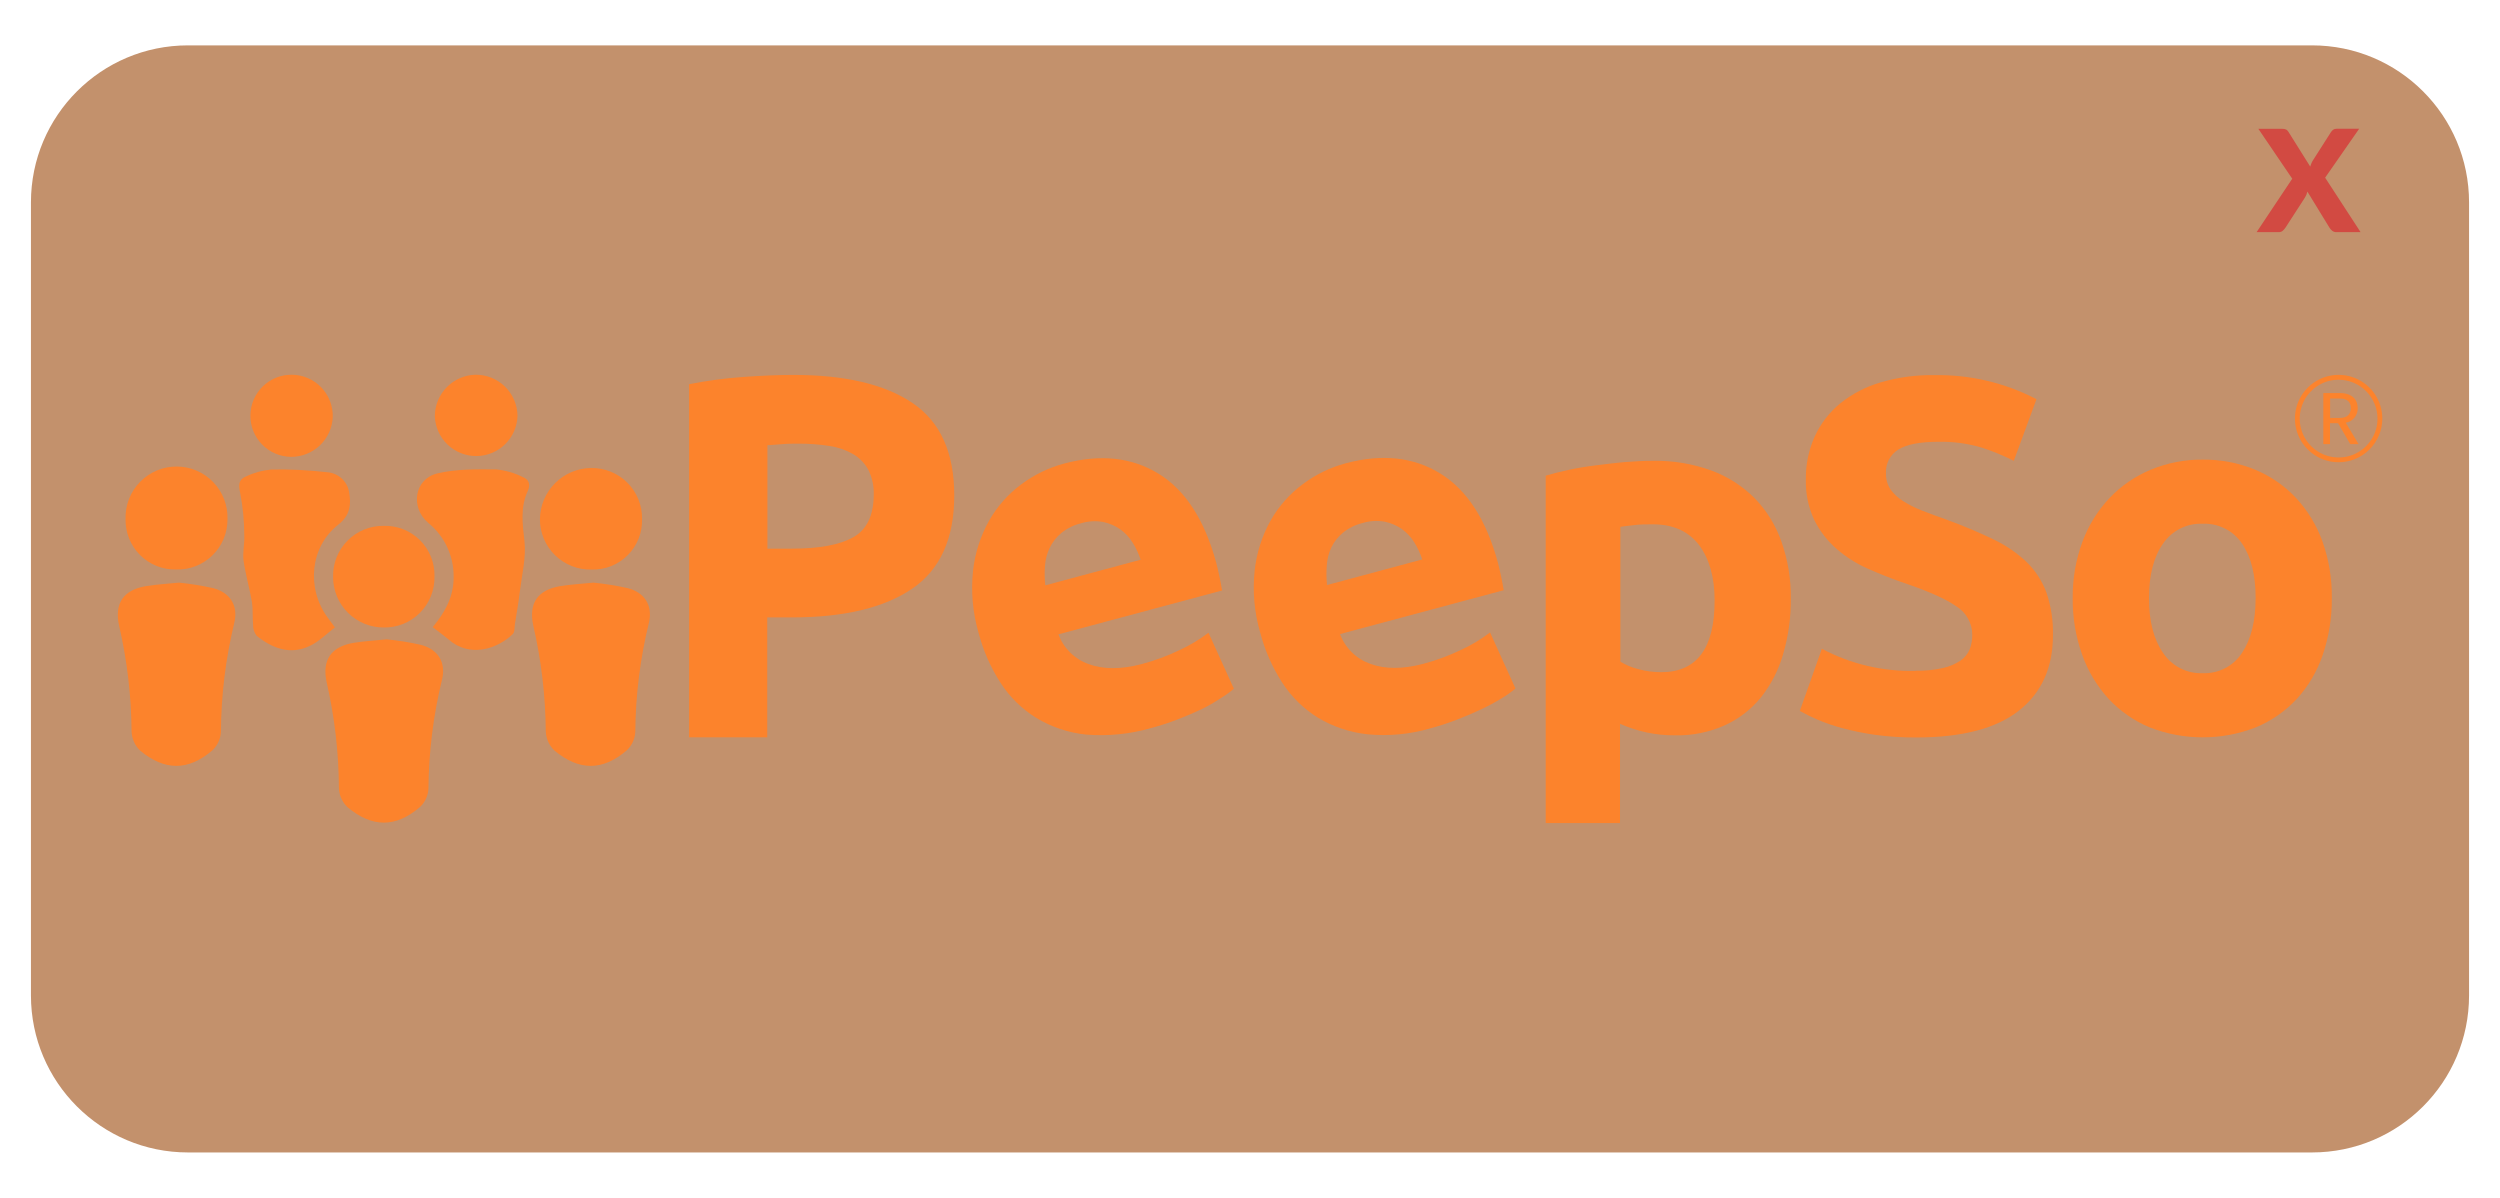
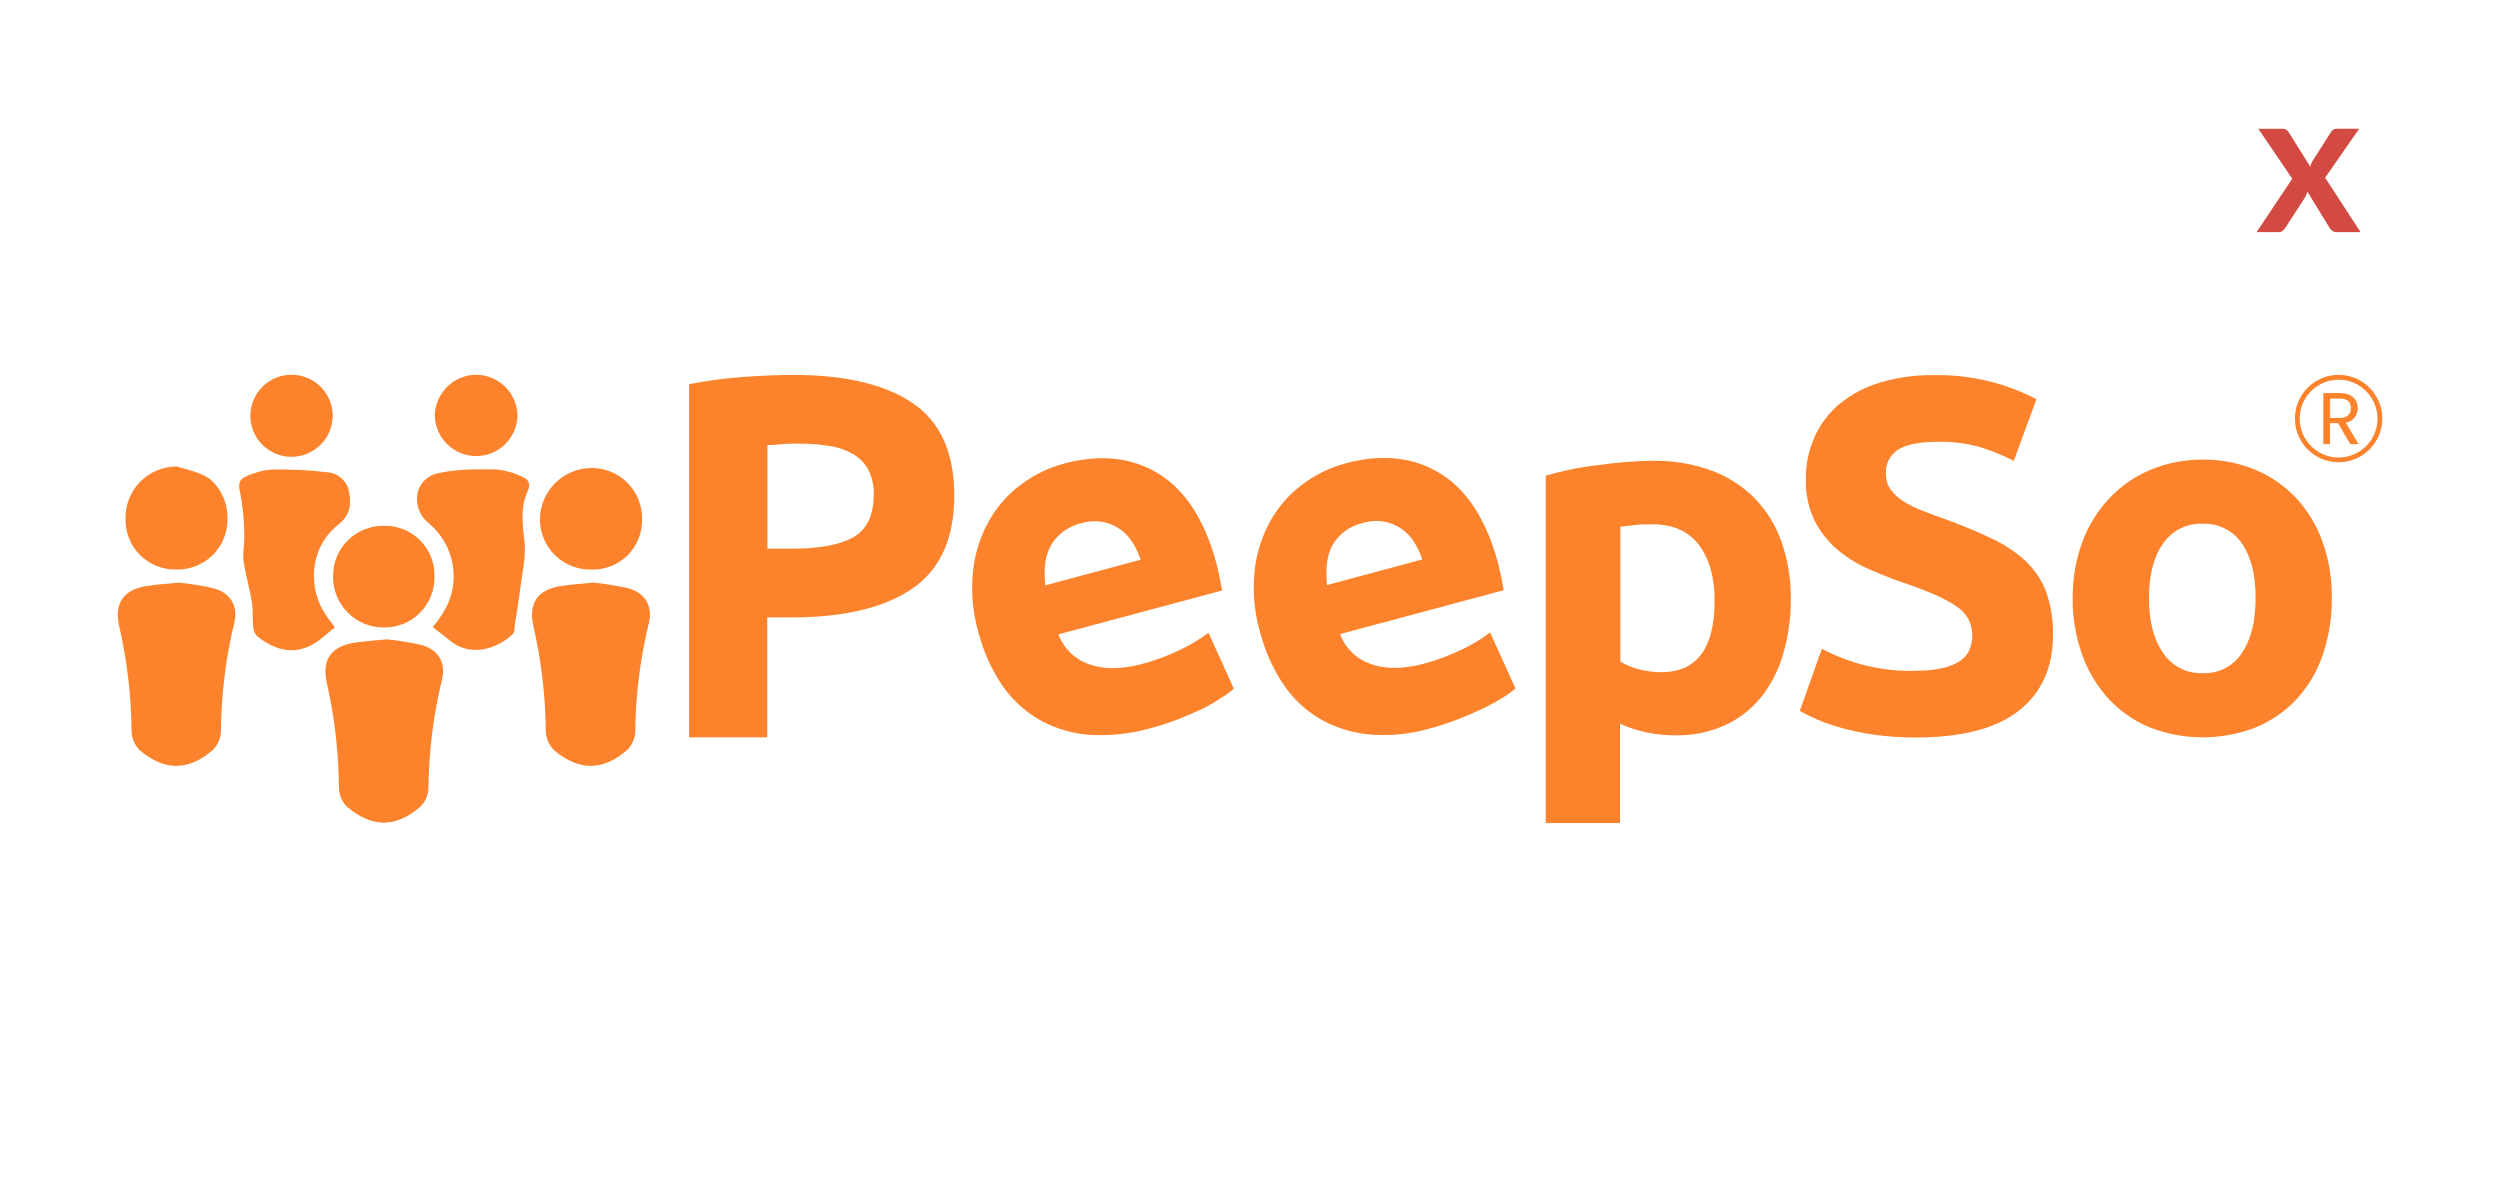
<svg xmlns="http://www.w3.org/2000/svg" width="551" height="264" viewBox="0 0 551 264" fill="none">
-   <path d="M509.57 10H41.43C22.316 10 6.82 25.495 6.82 44.61V219.39C6.82 238.505 22.316 254 41.43 254H509.57C528.685 254 544.18 238.505 544.18 219.39V44.61C544.18 25.495 528.685 10 509.57 10Z" fill="#C3916C" />
  <path d="M174.841 82.63C186.261 82.63 195.028 84.7 201.141 88.84C207.254 92.98 210.314 99.76 210.321 109.18C210.321 118.68 207.228 125.537 201.041 129.75C194.854 133.963 186.014 136.073 174.521 136.08H169.101V162.51H151.871V84.68C155.81 83.897 159.795 83.362 163.801 83.08C168.001 82.78 171.681 82.63 174.841 82.63ZM176.001 97.78C174.751 97.78 173.511 97.78 172.301 97.9C171.091 98.02 170.031 98.05 169.141 98.13V120.92H174.561C180.561 120.92 185.054 120.087 188.041 118.42C191.028 116.753 192.538 113.637 192.571 109.07C192.639 107.179 192.24 105.301 191.411 103.6C190.637 102.163 189.49 100.961 188.091 100.12C186.475 99.188 184.697 98.57 182.851 98.3C180.586 97.941 178.295 97.767 176.001 97.78Z" fill="#FC832C" />
  <path d="M215.67 139.46C214.381 135.019 213.97 130.369 214.46 125.77C214.887 121.904 216.087 118.163 217.99 114.77C219.763 111.64 222.171 108.915 225.06 106.77C227.893 104.651 231.103 103.09 234.52 102.17C242.52 100.037 249.47 100.787 255.37 104.42C261.27 108.053 265.503 114.603 268.07 124.07C268.32 125 268.55 126.07 268.78 127.14C269.01 128.21 269.2 129.26 269.35 130.14L233.28 139.81C233.841 141.327 234.73 142.701 235.882 143.835C237.035 144.968 238.424 145.834 239.95 146.37C243.17 147.557 247.056 147.557 251.61 146.37C254.495 145.604 257.301 144.566 259.99 143.27C262.244 142.235 264.377 140.954 266.35 139.45L271.95 151.8C270.983 152.611 269.953 153.344 268.87 153.99C267.624 154.817 266.329 155.566 264.99 156.23C263.33 157.017 261.533 157.787 259.6 158.54C257.673 159.286 255.706 159.927 253.71 160.46C249.053 161.804 244.191 162.292 239.36 161.9C235.493 161.498 231.762 160.252 228.43 158.25C225.245 156.281 222.539 153.627 220.51 150.48C218.322 147.087 216.689 143.367 215.67 139.46ZM251.4 123.36C250.967 122.04 250.376 120.778 249.64 119.6C248.932 118.453 248.004 117.457 246.91 116.67C245.783 115.88 244.507 115.329 243.16 115.05C241.527 114.748 239.847 114.845 238.26 115.33C236.672 115.712 235.189 116.444 233.92 117.47C232.844 118.362 231.971 119.474 231.36 120.73C230.76 121.985 230.404 123.342 230.31 124.73C230.198 126.156 230.221 127.589 230.38 129.01L251.4 123.36Z" fill="#FC832C" />
  <path d="M277.741 139.4C276.448 134.959 276.037 130.308 276.531 125.71C276.955 121.844 278.152 118.103 280.051 114.71C281.828 111.579 284.239 108.854 287.131 106.71C289.963 104.589 293.174 103.027 296.591 102.11C304.591 99.976 311.541 100.726 317.441 104.36C323.341 107.993 327.574 114.543 330.141 124.01C330.381 124.94 330.621 126.01 330.851 127.08C331.081 128.15 331.261 129.2 331.421 130.08L295.341 139.75C295.903 141.267 296.793 142.642 297.948 143.776C299.103 144.91 300.493 145.775 302.021 146.31C305.241 147.503 309.128 147.503 313.681 146.31C316.566 145.544 319.372 144.506 322.061 143.21C324.312 142.174 326.442 140.893 328.411 139.39L334.011 151.74C333.045 152.551 332.015 153.283 330.931 153.93C329.492 154.807 328.007 155.604 326.481 156.32C324.831 157.11 323.031 157.87 321.091 158.62C319.164 159.367 317.198 160.008 315.201 160.54C310.732 161.846 306.055 162.287 301.421 161.84C297.555 161.433 293.825 160.187 290.491 158.19C287.306 156.217 284.6 153.559 282.571 150.41C280.389 147.018 278.759 143.302 277.741 139.4ZM313.461 123.3C313.033 121.98 312.445 120.717 311.711 119.54C311 118.395 310.073 117.399 308.981 116.61C307.855 115.819 306.579 115.267 305.231 114.99C303.599 114.688 301.918 114.784 300.331 115.27C298.741 115.653 297.255 116.384 295.981 117.41C294.906 118.298 294.033 119.406 293.421 120.66C292.845 121.92 292.506 123.276 292.421 124.66C292.311 126.085 292.331 127.518 292.481 128.94L313.461 123.3Z" fill="#FC832C" />
  <path d="M394.7 131.91C394.736 136.058 394.164 140.189 393 144.17C392.017 147.625 390.366 150.852 388.14 153.67C385.99 156.327 383.251 158.446 380.14 159.86C376.704 161.394 372.972 162.148 369.21 162.07C367.056 162.084 364.906 161.863 362.8 161.41C360.826 160.975 358.9 160.345 357.05 159.53V181.41H340.67V104.84C342.15 104.39 343.84 103.97 345.75 103.56C347.66 103.15 349.67 102.81 351.75 102.56C353.83 102.31 355.98 102.02 358.15 101.84C360.32 101.66 362.41 101.56 364.39 101.56C368.759 101.489 373.103 102.218 377.21 103.71C380.779 105.027 384.02 107.101 386.71 109.79C389.355 112.507 391.373 115.77 392.62 119.35C394.042 123.383 394.746 127.634 394.7 131.91ZM377.9 132.35C377.9 127.27 376.76 123.2 374.48 120.14C372.19 117.14 368.81 115.56 364.31 115.56C362.84 115.56 361.48 115.56 360.22 115.73C358.96 115.9 357.94 115.96 357.13 116.11V145.83C358.37 146.586 359.719 147.146 361.13 147.49C362.761 147.926 364.442 148.148 366.13 148.15C373.983 148.15 377.907 142.884 377.9 132.35Z" fill="#FC832C" />
  <path d="M422.32 147.82C424.337 147.863 426.352 147.658 428.32 147.21C429.685 146.903 430.981 146.343 432.14 145.56C433.034 144.941 433.728 144.076 434.14 143.07C434.52 142.043 434.706 140.954 434.69 139.86C434.677 138.605 434.346 137.373 433.726 136.282C433.107 135.19 432.22 134.274 431.15 133.62C428.79 131.96 424.75 130.18 419 128.26C416.5 127.38 414 126.37 411.49 125.26C409.046 124.158 406.775 122.706 404.75 120.95C402.737 119.188 401.086 117.052 399.89 114.66C398.564 111.849 397.92 108.766 398.01 105.66C397.96 102.364 398.643 99.099 400.01 96.1C401.316 93.292 403.241 90.817 405.64 88.859C408.26 86.772 411.263 85.216 414.48 84.279C418.281 83.163 422.228 82.624 426.19 82.68C434.065 82.52 441.853 84.343 448.84 87.98L443.84 101.57C441.549 100.403 439.168 99.423 436.72 98.639C433.654 97.734 430.466 97.305 427.27 97.37C423.14 97.37 420.18 97.95 418.38 99.09C417.498 99.638 416.78 100.414 416.303 101.336C415.826 102.259 415.607 103.293 415.67 104.33C415.631 105.584 415.98 106.821 416.67 107.87C417.429 108.914 418.387 109.798 419.49 110.47C420.819 111.301 422.225 112.001 423.69 112.56C425.27 113.186 427.02 113.833 428.94 114.5C432.94 115.97 436.38 117.43 439.32 118.87C442.02 120.134 444.502 121.822 446.67 123.87C448.606 125.766 450.099 128.068 451.04 130.61C452.062 133.632 452.546 136.81 452.47 140C452.47 147.146 449.966 152.69 444.96 156.63C439.953 160.57 432.403 162.54 422.31 162.54C419.243 162.561 416.178 162.361 413.14 161.94C410.699 161.588 408.281 161.09 405.9 160.45C404.052 159.947 402.242 159.319 400.48 158.57C399.181 158.009 397.913 157.381 396.68 156.69L401.54 142.99C407.923 146.386 415.082 148.061 422.31 147.85L422.32 147.82Z" fill="#FC832C" />
  <path d="M513.931 131.8C513.979 136.063 513.303 140.303 511.931 144.34C510.713 147.946 508.759 151.26 506.191 154.07C503.668 156.765 500.6 158.892 497.191 160.31C489.66 163.243 481.302 163.243 473.771 160.31C470.364 158.889 467.296 156.762 464.771 154.07C462.191 151.249 460.202 147.941 458.921 144.34C457.481 140.318 456.77 136.071 456.821 131.8C456.778 127.538 457.517 123.305 459.001 119.31C460.334 115.735 462.374 112.466 465.001 109.7C467.558 107.029 470.644 104.921 474.061 103.51C477.686 102.008 481.577 101.256 485.501 101.3C489.444 101.259 493.354 102.011 497.001 103.51C500.403 104.916 503.47 107.025 506.001 109.7C508.582 112.475 510.576 115.744 511.861 119.31C513.288 123.317 513.989 127.546 513.931 131.8ZM497.141 131.8C497.141 126.72 496.141 122.72 494.141 119.8C493.185 118.393 491.886 117.254 490.367 116.489C488.849 115.725 487.16 115.36 485.461 115.43C483.756 115.36 482.062 115.724 480.537 116.488C479.011 117.253 477.705 118.392 476.741 119.8C474.681 122.706 473.648 126.706 473.641 131.8C473.634 136.893 474.668 140.926 476.741 143.9C477.689 145.33 478.989 146.493 480.516 147.276C482.043 148.059 483.746 148.435 485.461 148.37C487.171 148.44 488.87 148.065 490.392 147.282C491.913 146.498 493.205 145.333 494.141 143.9C496.134 140.913 497.134 136.88 497.141 131.8Z" fill="#FC832C" />
  <path d="M85.22 140.91C87.767 141.158 90.295 141.566 92.79 142.13C96.58 143.13 98.33 146.04 97.43 149.76C95.504 157.647 94.497 165.731 94.43 173.85C94.35 175.372 93.688 176.804 92.58 177.85C87.2 182.49 82 182.4 76.64 177.95C75.468 176.859 74.772 175.35 74.7 173.75C74.659 165.888 73.753 158.054 72 150.39C70.91 145.44 73 142.49 78 141.67C80.21 141.31 82.45 141.19 85.22 140.91Z" fill="#FC832C" />
  <path d="M130.809 128.41C133.354 128.67 135.882 129.077 138.379 129.63C142.169 130.63 143.909 133.55 143.019 137.27C141.088 145.153 140.081 153.234 140.019 161.35C139.932 162.87 139.271 164.3 138.169 165.35C132.789 169.98 127.589 169.89 122.229 165.45C121.059 164.353 120.363 162.843 120.289 161.24C120.23 153.383 119.308 145.556 117.539 137.9C116.449 132.9 118.539 129.99 123.539 129.17C125.809 128.81 127.999 128.69 130.809 128.41Z" fill="#FC832C" />
  <path d="M39.44 128.41C41.982 128.668 44.506 129.076 47 129.63C50.79 130.63 52.54 133.55 51.64 137.27C49.731 145.156 48.741 153.237 48.69 161.35C48.603 162.87 47.942 164.3 46.84 165.35C41.46 169.98 36.26 169.89 30.9 165.45C29.745 164.346 29.064 162.837 29 161.24C28.941 153.383 28.019 145.556 26.25 137.9C25.16 132.9 27.25 129.99 32.25 129.17C34.43 128.81 36.66 128.69 39.44 128.41Z" fill="#FC832C" />
  <path d="M95.371 138.22C98.16 134.86 100.01 131.42 99.981 127.14C100.005 124.862 99.514 122.609 98.544 120.548C97.574 118.487 96.151 116.672 94.38 115.24C90.38 111.84 91.29 105.59 96.38 104.34C100.54 103.34 105.02 103.43 109.38 103.46C111.413 103.661 113.392 104.231 115.22 105.14C116.54 105.67 117.02 106.7 116.3 108.27C114.66 111.83 115.16 115.47 115.59 119.27C115.99 122.87 115.03 126.63 114.59 130.27C114.3 132.67 113.89 135.07 113.5 137.46C113.38 138.26 113.5 139.33 112.96 139.8C109.57 143.05 103.45 145.05 98.82 140.9C97.811 140.05 96.691 139.26 95.371 138.22Z" fill="#FC832C" />
  <path d="M73.821 138.28C71.951 139.71 70.361 141.35 68.431 142.28C64.031 144.5 59.951 142.85 56.561 140.13C56.031 139.433 55.756 138.575 55.781 137.7C55.621 136.02 55.781 134.31 55.531 132.7C55.011 129.64 54.111 126.64 53.681 123.56C53.431 121.75 53.931 119.85 53.841 118.01C53.834 114.821 53.523 111.64 52.911 108.51C52.461 106.65 52.741 105.61 54.221 105.01C55.991 104.167 57.898 103.649 59.851 103.48C63.936 103.405 68.022 103.606 72.081 104.08C73.256 104.153 74.373 104.619 75.252 105.402C76.132 106.185 76.723 107.241 76.931 108.4C77.431 111.16 77.211 113.56 74.561 115.63C68.361 120.47 67.461 129.63 72.221 136.12L73.821 138.28Z" fill="#FC832C" />
-   <path d="M38.83 125.52C37.354 125.555 35.886 125.289 34.516 124.74C33.146 124.19 31.902 123.369 30.858 122.324C29.815 121.28 28.995 120.035 28.447 118.664C27.898 117.294 27.634 115.826 27.67 114.35C27.631 112.847 27.895 111.351 28.445 109.951C28.995 108.551 29.821 107.276 30.873 106.201C31.925 105.127 33.182 104.274 34.569 103.693C35.957 103.113 37.447 102.817 38.951 102.823C40.455 102.829 41.943 103.137 43.325 103.729C44.708 104.32 45.958 105.183 47.002 106.266C48.045 107.349 48.86 108.631 49.399 110.035C49.938 111.439 50.19 112.937 50.14 114.44C50.151 115.918 49.864 117.383 49.297 118.748C48.73 120.112 47.894 121.348 46.838 122.382C45.782 123.417 44.529 124.227 43.153 124.767C41.777 125.306 40.307 125.562 38.83 125.52Z" fill="#FC832C" />
+   <path d="M38.83 125.52C37.354 125.555 35.886 125.289 34.516 124.74C33.146 124.19 31.902 123.369 30.858 122.324C29.815 121.28 28.995 120.035 28.447 118.664C27.898 117.294 27.634 115.826 27.67 114.35C27.631 112.847 27.895 111.351 28.445 109.951C28.995 108.551 29.821 107.276 30.873 106.201C31.925 105.127 33.182 104.274 34.569 103.693C35.957 103.113 37.447 102.817 38.951 102.823C44.708 104.32 45.958 105.183 47.002 106.266C48.045 107.349 48.86 108.631 49.399 110.035C49.938 111.439 50.19 112.937 50.14 114.44C50.151 115.918 49.864 117.383 49.297 118.748C48.73 120.112 47.894 121.348 46.838 122.382C45.782 123.417 44.529 124.227 43.153 124.767C41.777 125.306 40.307 125.562 38.83 125.52Z" fill="#FC832C" />
  <path d="M141.51 114.38C141.556 115.856 141.299 117.325 140.755 118.698C140.212 120.071 139.393 121.318 138.35 122.362C137.306 123.407 136.06 124.226 134.687 124.771C133.315 125.316 131.846 125.574 130.37 125.53C128.889 125.569 127.415 125.31 126.036 124.769C124.657 124.229 123.4 123.417 122.34 122.382C121.28 121.347 120.438 120.11 119.864 118.744C119.291 117.378 118.997 115.911 119 114.43C119.031 111.448 120.23 108.597 122.338 106.488C124.447 104.379 127.298 103.181 130.28 103.15C131.761 103.127 133.232 103.402 134.605 103.958C135.977 104.514 137.225 105.34 138.272 106.388C139.319 107.435 140.146 108.682 140.702 110.055C141.258 111.428 141.533 112.899 141.51 114.38Z" fill="#FC832C" />
  <path d="M95.76 127.08C95.79 128.562 95.52 130.034 94.967 131.409C94.414 132.784 93.588 134.033 92.54 135.08C91.493 136.128 90.244 136.954 88.869 137.507C87.494 138.06 86.022 138.33 84.54 138.3C81.592 138.3 78.764 137.13 76.677 135.047C74.59 132.964 73.415 130.138 73.41 127.19C73.371 125.709 73.631 124.236 74.175 122.858C74.719 121.481 75.536 120.227 76.576 119.173C77.617 118.119 78.859 117.285 80.229 116.723C81.599 116.161 83.069 115.881 84.55 115.9C86.032 115.853 87.509 116.11 88.888 116.655C90.267 117.199 91.521 118.021 92.571 119.068C93.621 120.115 94.445 121.366 94.994 122.744C95.542 124.122 95.803 125.598 95.76 127.08Z" fill="#FC832C" />
  <path d="M104.78 82.59C107.213 82.564 109.557 83.504 111.297 85.205C113.037 86.906 114.031 89.227 114.06 91.66C113.991 94.026 113.006 96.273 111.311 97.925C109.616 99.578 107.346 100.506 104.979 100.515C102.612 100.525 100.334 99.613 98.627 97.974C96.92 96.335 95.917 94.096 95.83 91.73C95.845 89.344 96.787 87.056 98.457 85.35C100.127 83.645 102.394 82.655 104.78 82.59Z" fill="#FC832C" />
  <path d="M73.341 91.861C73.255 94.241 72.246 96.494 70.526 98.143C68.807 99.791 66.513 100.705 64.131 100.69C61.731 100.663 59.44 99.682 57.763 97.966C56.085 96.249 55.158 93.936 55.186 91.535C55.214 89.135 56.194 86.844 57.911 85.167C59.628 83.489 61.941 82.563 64.341 82.591C65.543 82.602 66.73 82.852 67.834 83.325C68.938 83.799 69.938 84.486 70.775 85.348C71.612 86.21 72.269 87.23 72.71 88.347C73.15 89.465 73.365 90.659 73.341 91.861Z" fill="#FC832C" />
  <path d="M515.441 101.88C513.535 101.882 511.672 101.319 510.087 100.261C508.502 99.204 507.266 97.7 506.536 95.94C505.806 94.18 505.614 92.243 505.985 90.374C506.357 88.505 507.274 86.788 508.621 85.441C509.969 84.093 511.686 83.176 513.554 82.805C515.423 82.433 517.361 82.625 519.121 83.355C520.881 84.085 522.385 85.321 523.442 86.906C524.499 88.491 525.063 90.355 525.061 92.26C525.058 94.811 524.044 97.256 522.24 99.06C520.437 100.863 517.991 101.877 515.441 101.88ZM515.441 83.69C513.745 83.688 512.087 84.189 510.677 85.13C509.266 86.07 508.166 87.408 507.516 88.974C506.866 90.539 506.695 92.263 507.024 93.926C507.354 95.589 508.169 97.117 509.367 98.317C510.565 99.516 512.092 100.333 513.755 100.665C515.418 100.996 517.142 100.827 518.708 100.179C520.275 99.53 521.614 98.432 522.556 97.022C523.498 95.613 524.001 93.956 524.001 92.26C523.996 89.991 523.092 87.815 521.488 86.21C519.885 84.604 517.71 83.698 515.441 83.69Z" fill="#FC832C" />
  <path d="M515.731 86.63C518.381 86.63 519.641 88.09 519.641 89.94C519.666 90.707 519.412 91.456 518.927 92.05C518.441 92.644 517.757 93.042 517.001 93.17L519.831 97.89H518.001L515.311 93.28H513.531V97.89H512.061V86.63H515.731ZM515.731 87.84H513.561V92.11H515.731C517.401 92.11 518.121 91.2 518.121 89.94C518.121 88.68 517.411 87.84 515.731 87.84Z" fill="#FC832C" />
  <path d="M505.209 39.39L497.739 28.39H502.999C503.306 28.371 503.612 28.43 503.889 28.56C504.103 28.693 504.278 28.879 504.399 29.1L509.169 36.71C509.242 36.449 509.336 36.195 509.449 35.95C509.563 35.687 509.7 35.436 509.859 35.2L513.689 29.2C513.834 28.958 514.024 28.748 514.249 28.58C514.46 28.441 514.708 28.371 514.959 28.38H519.959L512.459 39.16L520.269 51.16H514.999C514.639 51.189 514.28 51.078 513.999 50.85C513.755 50.652 513.548 50.411 513.389 50.14L508.549 42.23C508.445 42.702 508.259 43.151 507.999 43.56L503.739 50.14C503.573 50.4 503.371 50.636 503.139 50.84C502.9 51.058 502.583 51.173 502.259 51.16H497.359L505.209 39.39Z" fill="#D24A42" />
</svg>